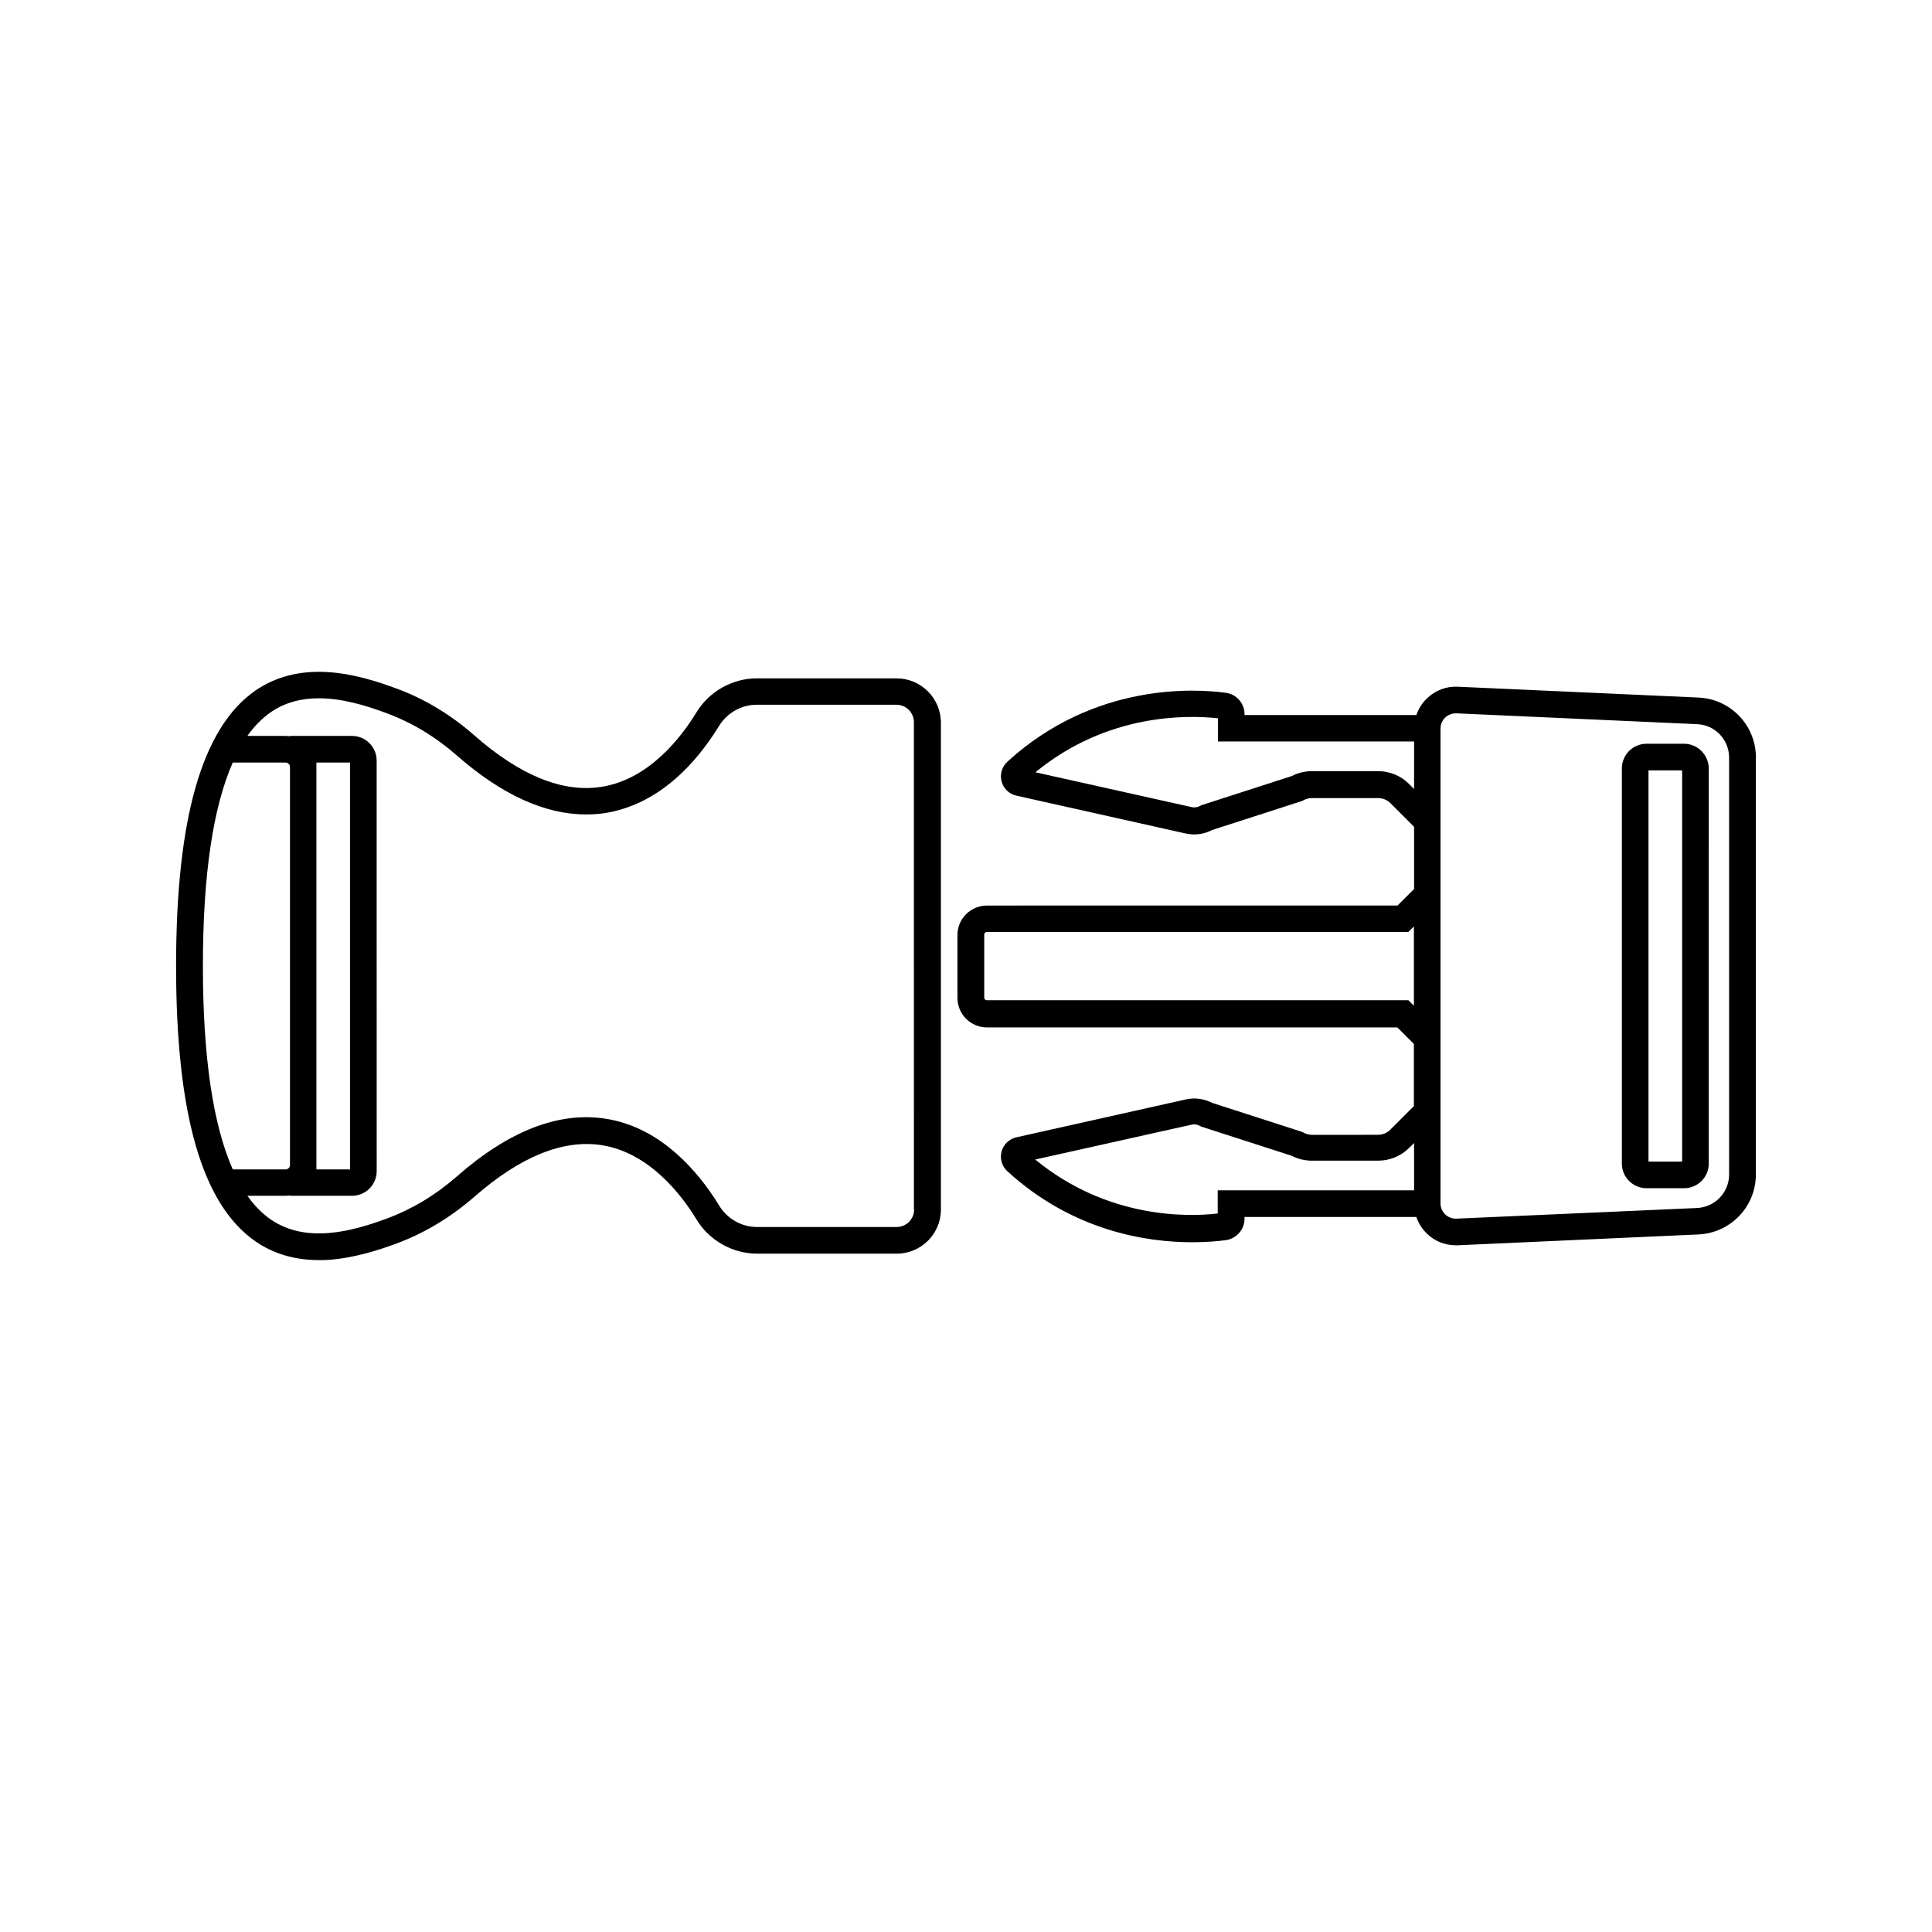
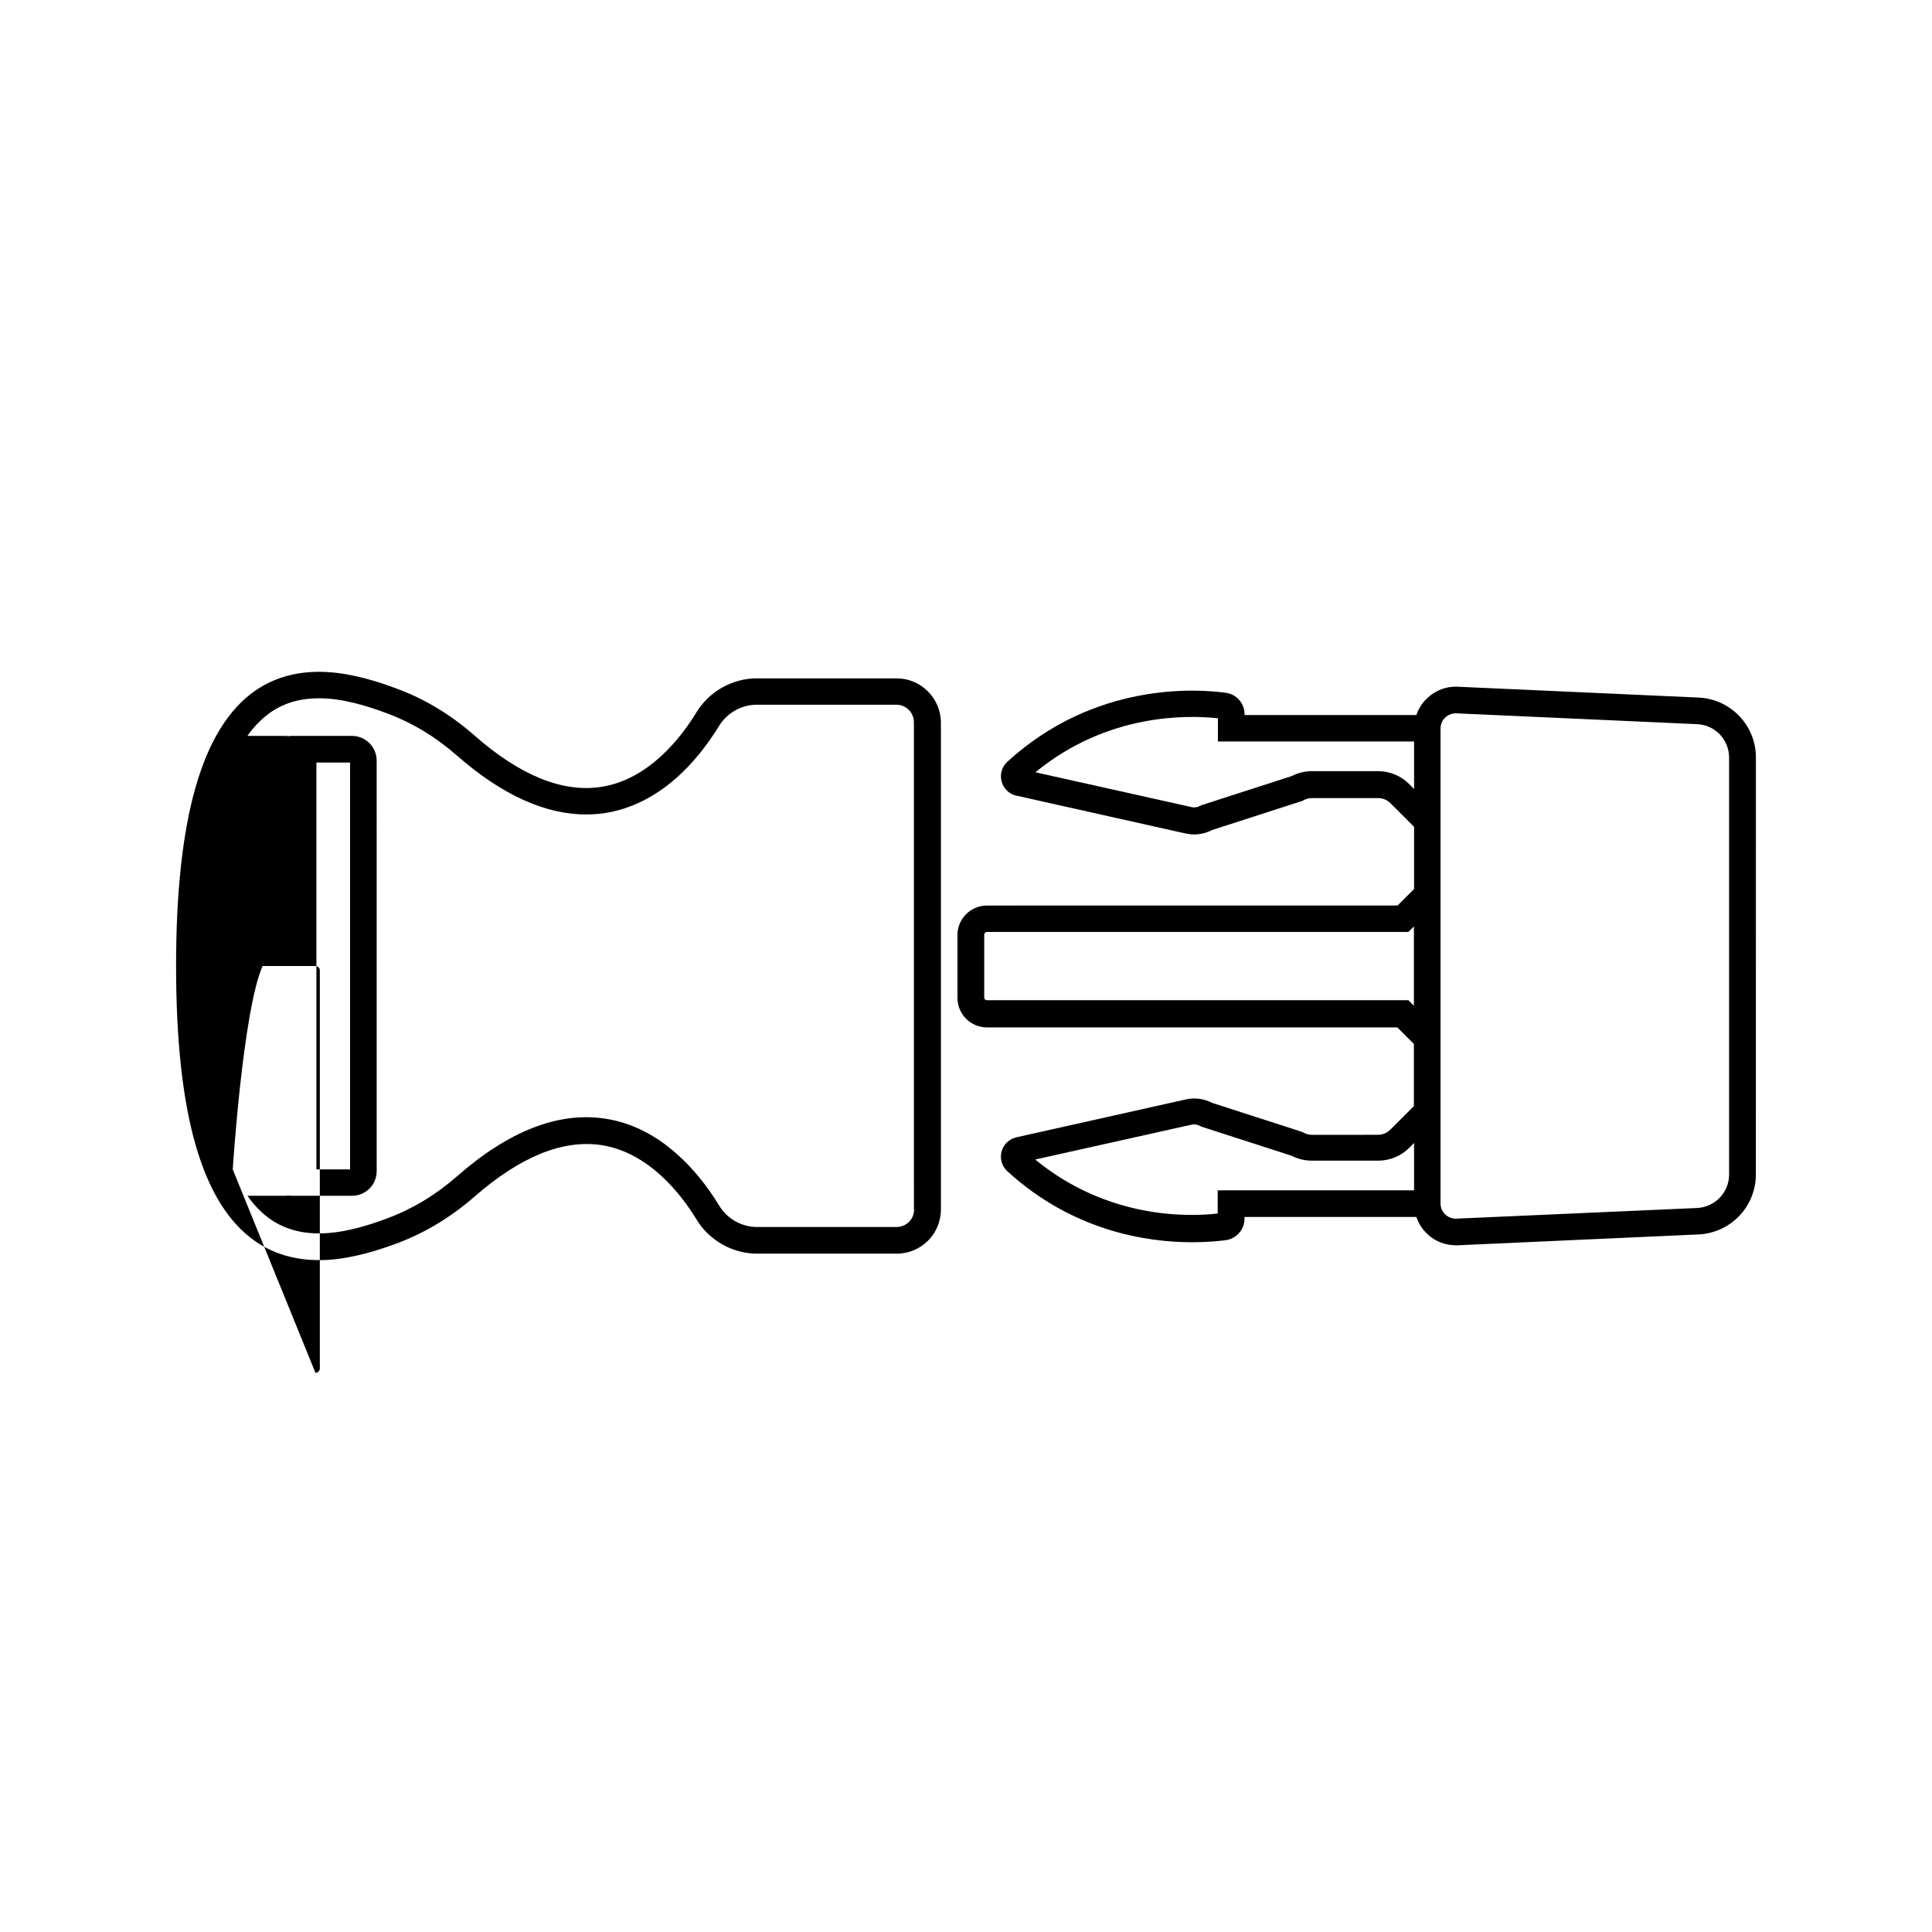
<svg xmlns="http://www.w3.org/2000/svg" fill="#000000" width="800px" height="800px" version="1.1" viewBox="144 144 512 512">
  <g>
-     <path d="m381.61 323.77h-37.031c-6.5 0-12.645 3.477-16.02 9.02-3.981 6.551-12.594 17.836-25.293 19.75-10.176 1.562-21.461-3.023-33.555-13.652-6.246-5.492-13.25-9.723-20.707-12.445-4.484-1.664-11.234-3.93-18.188-4.332-7.356-0.453-13.805 1.211-19.195 4.938-14.055 9.82-20.957 33.699-20.957 72.949 0 39.246 6.852 63.129 21.008 72.953 4.785 3.324 10.43 4.988 16.828 4.988 0.754 0 1.562 0 2.367-0.051 6.953-0.453 13.703-2.672 18.188-4.332 7.457-2.769 14.41-6.953 20.707-12.445 12.09-10.578 23.375-15.164 33.555-13.652 12.695 1.914 21.312 13.199 25.293 19.75 3.375 5.543 9.523 9.02 16.02 9.02h37.031c6.449 0 11.688-5.238 11.688-11.688v-129.08c-0.051-6.449-5.289-11.688-11.738-11.688zm-175.93 130.13c-5.238-11.84-7.91-29.875-7.91-53.906s2.672-42.02 7.91-53.906h14.008c0.605 0 1.16 0.504 1.16 1.16v105.5c0 0.605-0.504 1.16-1.16 1.16zm180.57 10.629c0 2.57-2.066 4.637-4.637 4.637h-37.031c-4.031 0-7.859-2.168-9.977-5.644-3.273-5.391-7.055-9.977-11.184-13.652-5.844-5.238-12.293-8.414-19.094-9.422-12.344-1.863-25.543 3.273-39.246 15.316-5.644 4.938-11.84 8.664-18.488 11.133-9.473 3.527-21.512 6.699-30.883 0.25-2.266-1.562-4.281-3.629-6.144-6.246h10.078c0.402 0 0.754-0.051 1.16-0.102v0.102h16.473c3.629 0 6.551-2.922 6.551-6.551l-0.008-108.77c0-3.629-2.922-6.551-6.551-6.551h-16.473v0.102c-0.352-0.051-0.754-0.102-1.16-0.102h-10.078c1.812-2.57 3.879-4.637 6.144-6.246 3.93-2.719 8.312-3.727 12.797-3.727 6.195 0 12.543 1.914 18.035 3.981 6.648 2.469 12.848 6.195 18.488 11.133 11.891 10.43 23.375 15.668 34.258 15.668 1.664 0 3.375-0.102 4.988-0.352 6.801-1.059 13.25-4.231 19.094-9.422 4.133-3.68 7.859-8.262 11.184-13.652 2.117-3.477 5.945-5.644 9.977-5.644h37.031c2.57 0 4.637 2.066 4.637 4.637l0.008 129.12zm-158.4-10.629v-107.82h8.918v107.82z" />
+     <path d="m381.61 323.77h-37.031c-6.5 0-12.645 3.477-16.02 9.02-3.981 6.551-12.594 17.836-25.293 19.75-10.176 1.562-21.461-3.023-33.555-13.652-6.246-5.492-13.25-9.723-20.707-12.445-4.484-1.664-11.234-3.93-18.188-4.332-7.356-0.453-13.805 1.211-19.195 4.938-14.055 9.82-20.957 33.699-20.957 72.949 0 39.246 6.852 63.129 21.008 72.953 4.785 3.324 10.43 4.988 16.828 4.988 0.754 0 1.562 0 2.367-0.051 6.953-0.453 13.703-2.672 18.188-4.332 7.457-2.769 14.41-6.953 20.707-12.445 12.09-10.578 23.375-15.164 33.555-13.652 12.695 1.914 21.312 13.199 25.293 19.75 3.375 5.543 9.523 9.02 16.02 9.02h37.031c6.449 0 11.688-5.238 11.688-11.688v-129.08c-0.051-6.449-5.289-11.688-11.738-11.688zm-175.93 130.13s2.672-42.02 7.91-53.906h14.008c0.605 0 1.16 0.504 1.16 1.16v105.5c0 0.605-0.504 1.16-1.16 1.16zm180.57 10.629c0 2.57-2.066 4.637-4.637 4.637h-37.031c-4.031 0-7.859-2.168-9.977-5.644-3.273-5.391-7.055-9.977-11.184-13.652-5.844-5.238-12.293-8.414-19.094-9.422-12.344-1.863-25.543 3.273-39.246 15.316-5.644 4.938-11.84 8.664-18.488 11.133-9.473 3.527-21.512 6.699-30.883 0.25-2.266-1.562-4.281-3.629-6.144-6.246h10.078c0.402 0 0.754-0.051 1.16-0.102v0.102h16.473c3.629 0 6.551-2.922 6.551-6.551l-0.008-108.77c0-3.629-2.922-6.551-6.551-6.551h-16.473v0.102c-0.352-0.051-0.754-0.102-1.16-0.102h-10.078c1.812-2.57 3.879-4.637 6.144-6.246 3.93-2.719 8.312-3.727 12.797-3.727 6.195 0 12.543 1.914 18.035 3.981 6.648 2.469 12.848 6.195 18.488 11.133 11.891 10.43 23.375 15.668 34.258 15.668 1.664 0 3.375-0.102 4.988-0.352 6.801-1.059 13.25-4.231 19.094-9.422 4.133-3.68 7.859-8.262 11.184-13.652 2.117-3.477 5.945-5.644 9.977-5.644h37.031c2.57 0 4.637 2.066 4.637 4.637l0.008 129.12zm-158.4-10.629v-107.82h8.918v107.82z" />
    <path d="m594.12 328.86-63.781-2.871c-3.074-0.152-5.945 0.957-8.16 3.074-1.309 1.258-2.266 2.769-2.82 4.434h-45.543v-0.25c0-2.82-2.117-5.289-4.938-5.644-7.707-1.059-34.711-2.922-57.887 18.238-1.461 1.309-2.066 3.324-1.562 5.238 0.504 1.914 2.016 3.375 3.93 3.777l44.84 10.027c0.754 0.152 1.512 0.25 2.266 0.25 1.664 0 3.273-0.402 4.734-1.16l23.879-7.707 0.301-0.152c0.707-0.402 1.461-0.605 2.266-0.605h17.582c1.211 0 2.367 0.453 3.273 1.359l6.246 6.246v16.473l-4.383 4.383-108.82 0.008c-4.281 0-7.809 3.477-7.809 7.809v16.676c0 4.281 3.477 7.809 7.809 7.809h108.77l4.383 4.383v16.473l-6.246 6.246c-0.855 0.855-2.016 1.359-3.273 1.359l-17.484 0.008c-0.805 0-1.562-0.203-2.266-0.605l-0.301-0.152-23.879-7.707c-2.168-1.109-4.637-1.461-7.055-0.906l-44.84 10.027c-1.914 0.453-3.426 1.863-3.93 3.777s0.102 3.93 1.562 5.238c17.434 15.922 37.031 18.793 48.969 18.793 3.93 0 7.004-0.301 8.918-0.555 2.82-0.402 4.938-2.82 4.938-5.644l-0.004-0.504h45.543c0.555 1.664 1.512 3.176 2.82 4.434 2.066 2.016 4.785 3.074 7.656 3.074h0.504l63.781-2.871c8.516-0.402 15.215-7.356 15.215-15.922l0.008-110.48c0-8.516-6.703-15.516-15.215-15.871zm-75.422 130.59h-51.992v6.144c-7.859 0.906-29.172 1.461-48.367-14.309l41.363-9.219c0.805-0.203 1.664-0.051 2.367 0.352l0.301 0.152 23.879 7.707c1.664 0.855 3.527 1.309 5.391 1.309h17.582c3.125 0 6.047-1.211 8.262-3.426l1.258-1.258 0.008 12.547zm0-48.922-1.461-1.461h-111.7c-0.402 0-0.707-0.301-0.707-0.707v-16.676c0-0.402 0.301-0.707 0.707-0.707h111.7l1.461-1.461zm0-57.484-1.258-1.258c-2.215-2.215-5.141-3.426-8.262-3.426h-17.484c-1.863 0-3.727 0.453-5.391 1.309l-23.879 7.707-0.301 0.152c-0.707 0.402-1.562 0.555-2.367 0.352l-41.363-9.219c19.195-15.77 40.508-15.164 48.367-14.309v6.144h51.992l-0.004 12.547zm83.531 102.22c0 4.734-3.727 8.613-8.465 8.867l-63.781 2.82c-1.109 0.051-2.168-0.352-2.973-1.109-0.805-0.754-1.258-1.812-1.258-2.922v-125.85c0-1.109 0.453-2.168 1.258-2.922 0.754-0.707 1.762-1.109 2.769-1.109h0.203l63.781 2.871c4.734 0.203 8.465 4.082 8.465 8.867z" />
-     <path d="m590.29 341.1h-9.926c-3.629 0-6.551 2.922-6.551 6.551v104.69c0 3.629 2.922 6.551 6.551 6.551h9.926c3.629 0 6.551-2.922 6.551-6.551l-0.004-104.69c0-3.578-2.973-6.551-6.547-6.551zm-0.555 110.74h-8.867v-103.68h8.918v103.68z" />
  </g>
</svg>